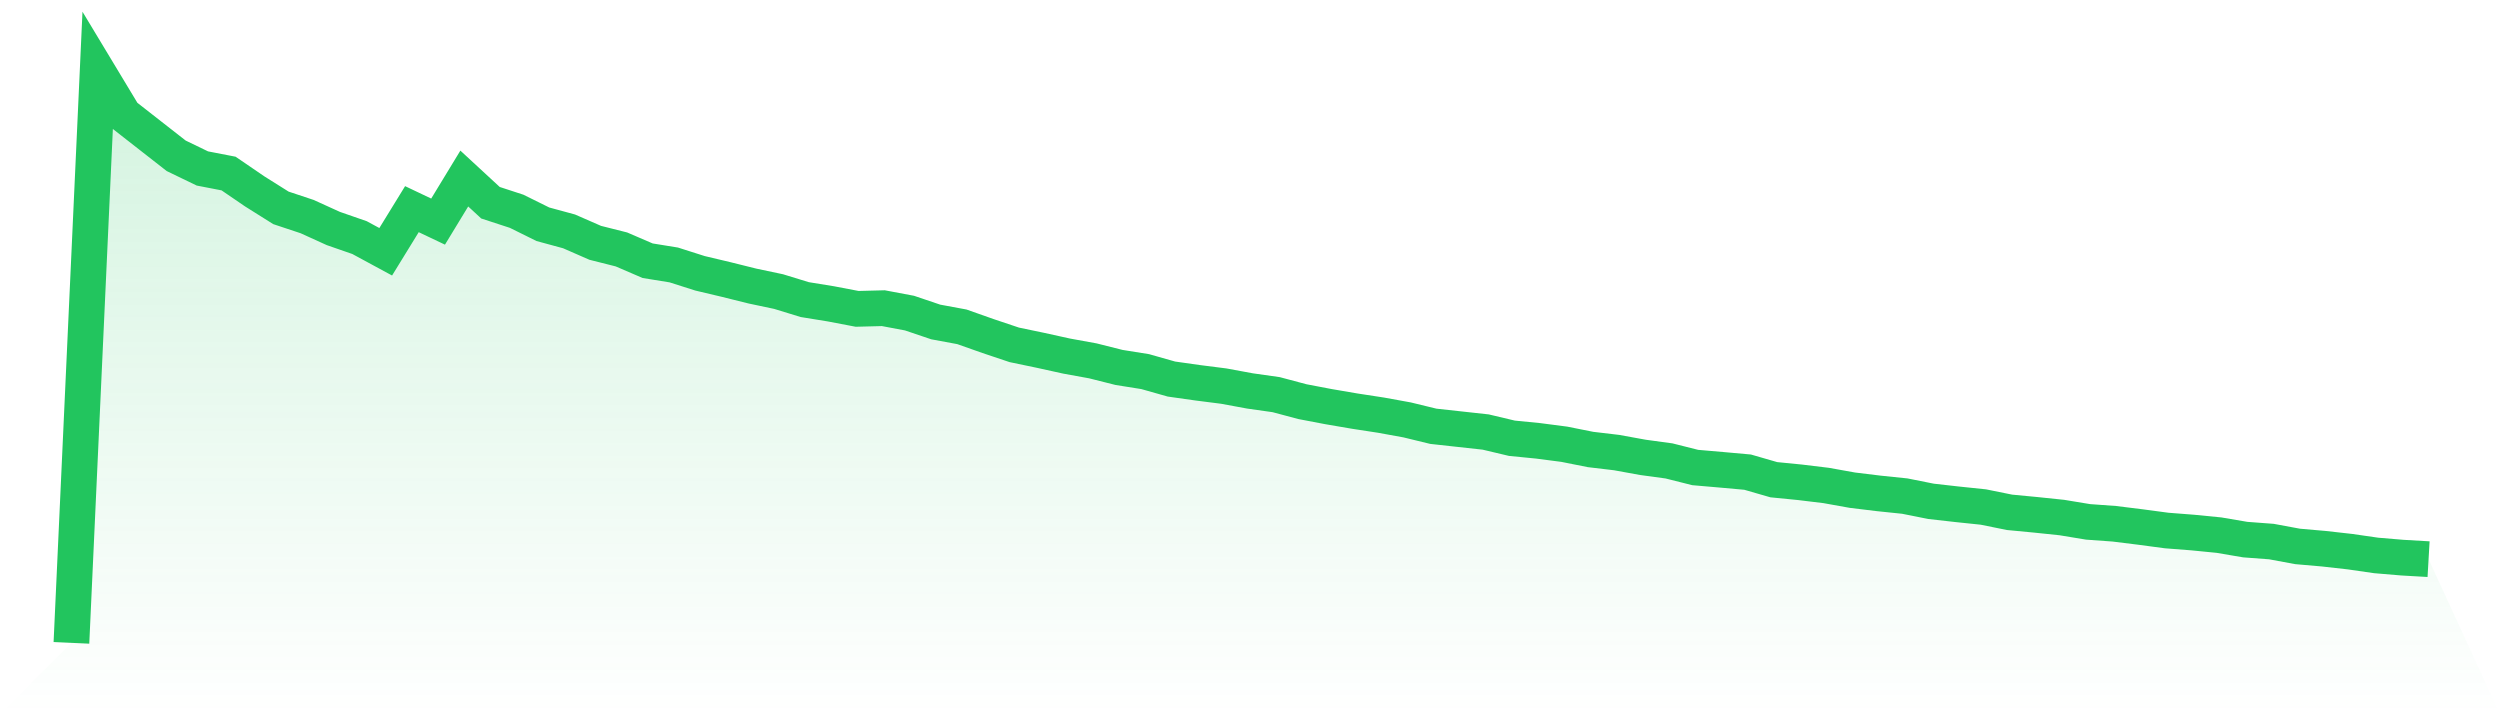
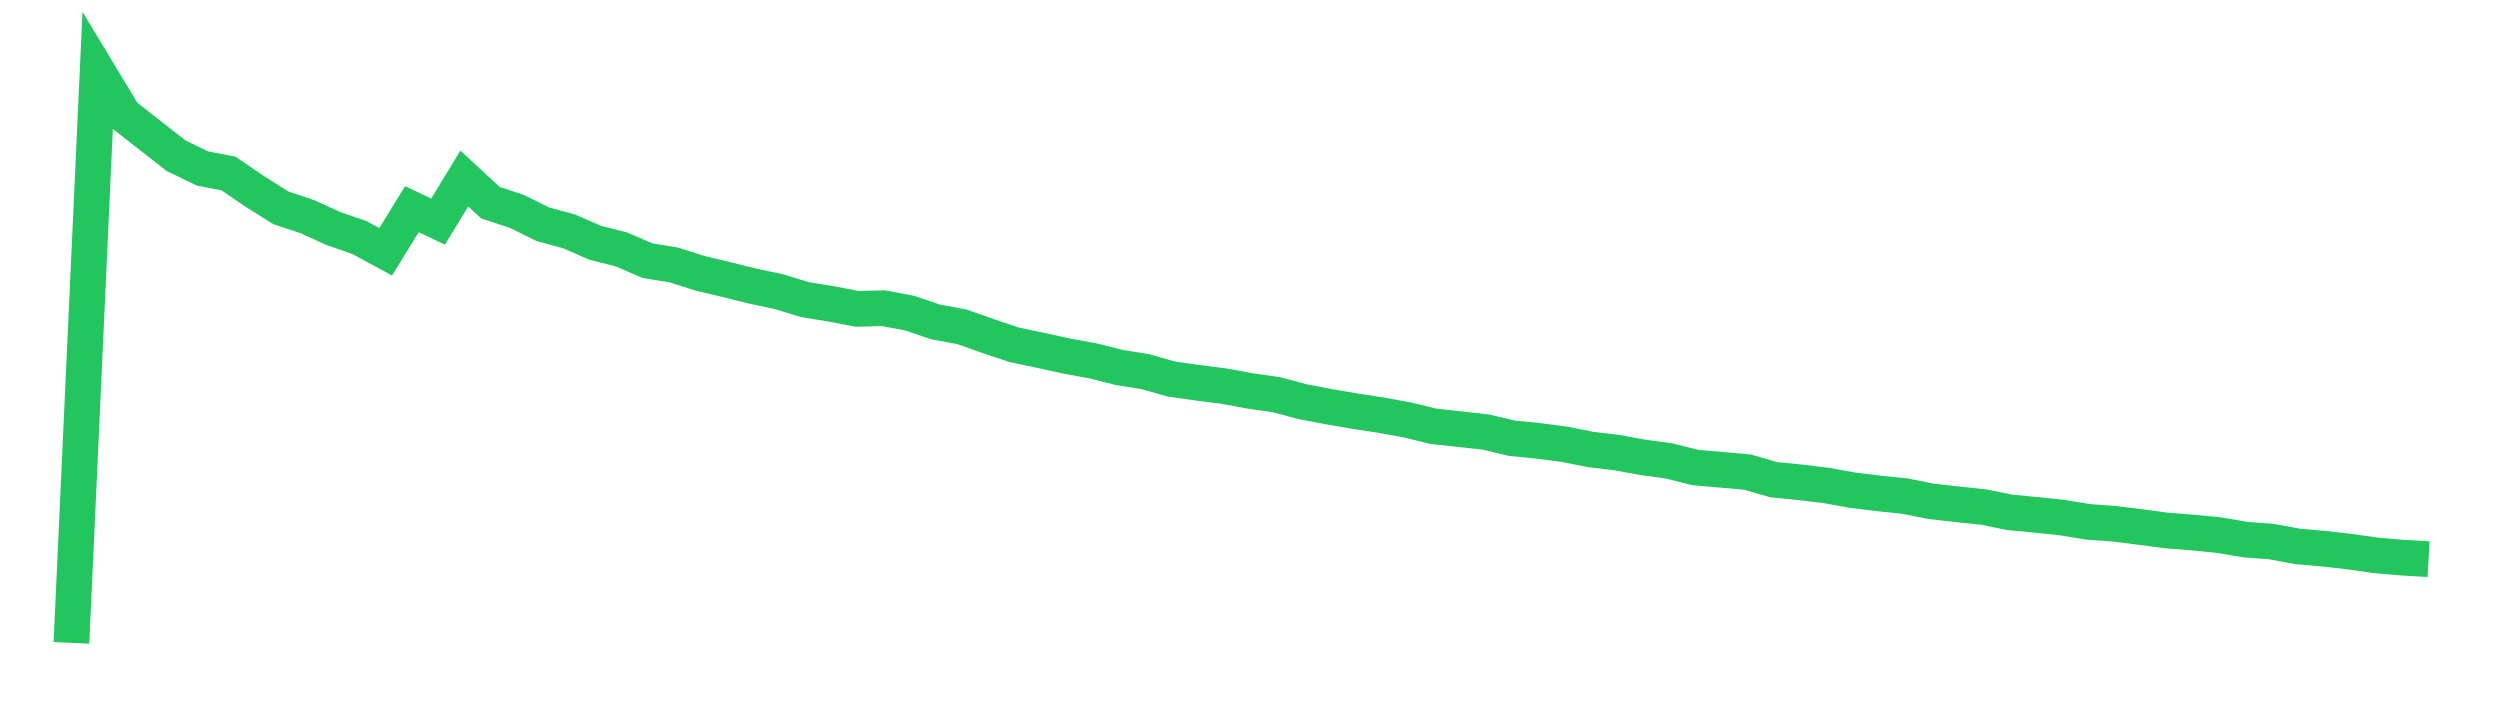
<svg xmlns="http://www.w3.org/2000/svg" viewBox="0 0 140 40">
  <defs>
    <linearGradient id="gradient" x1="0" x2="0" y1="0" y2="1">
      <stop offset="0%" stop-color="#22c55e" stop-opacity="0.2" />
      <stop offset="100%" stop-color="#22c55e" stop-opacity="0" />
    </linearGradient>
  </defs>
-   <path d="M4,36 L4,36 L5.467,4 L6.933,6.432 L8.4,7.579 L9.867,8.725 L11.333,9.434 L12.8,9.718 L14.267,10.72 L15.733,11.641 L17.2,12.129 L18.667,12.796 L20.133,13.305 L21.6,14.099 L23.067,11.713 L24.533,12.41 L26,9.998 L27.467,11.353 L28.933,11.832 L30.4,12.558 L31.867,12.957 L33.333,13.598 L34.8,13.968 L36.267,14.6 L37.733,14.838 L39.2,15.305 L40.667,15.653 L42.133,16.018 L43.6,16.328 L45.067,16.778 L46.533,17.016 L48,17.296 L49.467,17.258 L50.933,17.534 L52.4,18.03 L53.867,18.302 L55.333,18.82 L56.8,19.312 L58.267,19.618 L59.733,19.941 L61.2,20.208 L62.667,20.577 L64.133,20.811 L65.6,21.227 L67.067,21.435 L68.533,21.622 L70,21.893 L71.467,22.101 L72.933,22.492 L74.4,22.772 L75.867,23.023 L77.333,23.248 L78.8,23.515 L80.267,23.872 L81.733,24.033 L83.2,24.194 L84.667,24.542 L86.133,24.687 L87.6,24.878 L89.067,25.171 L90.533,25.345 L92,25.612 L93.467,25.812 L94.933,26.181 L96.4,26.308 L97.867,26.44 L99.333,26.864 L100.8,27.009 L102.267,27.187 L103.733,27.45 L105.2,27.629 L106.667,27.781 L108.133,28.074 L109.6,28.24 L111.067,28.393 L112.533,28.69 L114,28.83 L115.467,28.983 L116.933,29.225 L118.4,29.331 L119.867,29.513 L121.333,29.709 L122.8,29.823 L124.267,29.968 L125.733,30.218 L127.2,30.328 L128.667,30.6 L130.133,30.728 L131.6,30.893 L133.067,31.105 L134.533,31.228 L136,31.313 L140,40 L0,40 z" fill="url(#gradient)" />
  <path d="M4,36 L4,36 L5.467,4 L6.933,6.432 L8.4,7.579 L9.867,8.725 L11.333,9.434 L12.8,9.718 L14.267,10.72 L15.733,11.641 L17.2,12.129 L18.667,12.796 L20.133,13.305 L21.6,14.099 L23.067,11.713 L24.533,12.41 L26,9.998 L27.467,11.353 L28.933,11.832 L30.4,12.558 L31.867,12.957 L33.333,13.598 L34.8,13.968 L36.267,14.6 L37.733,14.838 L39.2,15.305 L40.667,15.653 L42.133,16.018 L43.6,16.328 L45.067,16.778 L46.533,17.016 L48,17.296 L49.467,17.258 L50.933,17.534 L52.4,18.03 L53.867,18.302 L55.333,18.82 L56.8,19.312 L58.267,19.618 L59.733,19.941 L61.2,20.208 L62.667,20.577 L64.133,20.811 L65.6,21.227 L67.067,21.435 L68.533,21.622 L70,21.893 L71.467,22.101 L72.933,22.492 L74.4,22.772 L75.867,23.023 L77.333,23.248 L78.8,23.515 L80.267,23.872 L81.733,24.033 L83.2,24.194 L84.667,24.542 L86.133,24.687 L87.6,24.878 L89.067,25.171 L90.533,25.345 L92,25.612 L93.467,25.812 L94.933,26.181 L96.4,26.308 L97.867,26.44 L99.333,26.864 L100.8,27.009 L102.267,27.187 L103.733,27.45 L105.2,27.629 L106.667,27.781 L108.133,28.074 L109.6,28.24 L111.067,28.393 L112.533,28.69 L114,28.83 L115.467,28.983 L116.933,29.225 L118.4,29.331 L119.867,29.513 L121.333,29.709 L122.8,29.823 L124.267,29.968 L125.733,30.218 L127.2,30.328 L128.667,30.6 L130.133,30.728 L131.6,30.893 L133.067,31.105 L134.533,31.228 L136,31.313" fill="none" stroke="#22c55e" stroke-width="2" />
</svg>